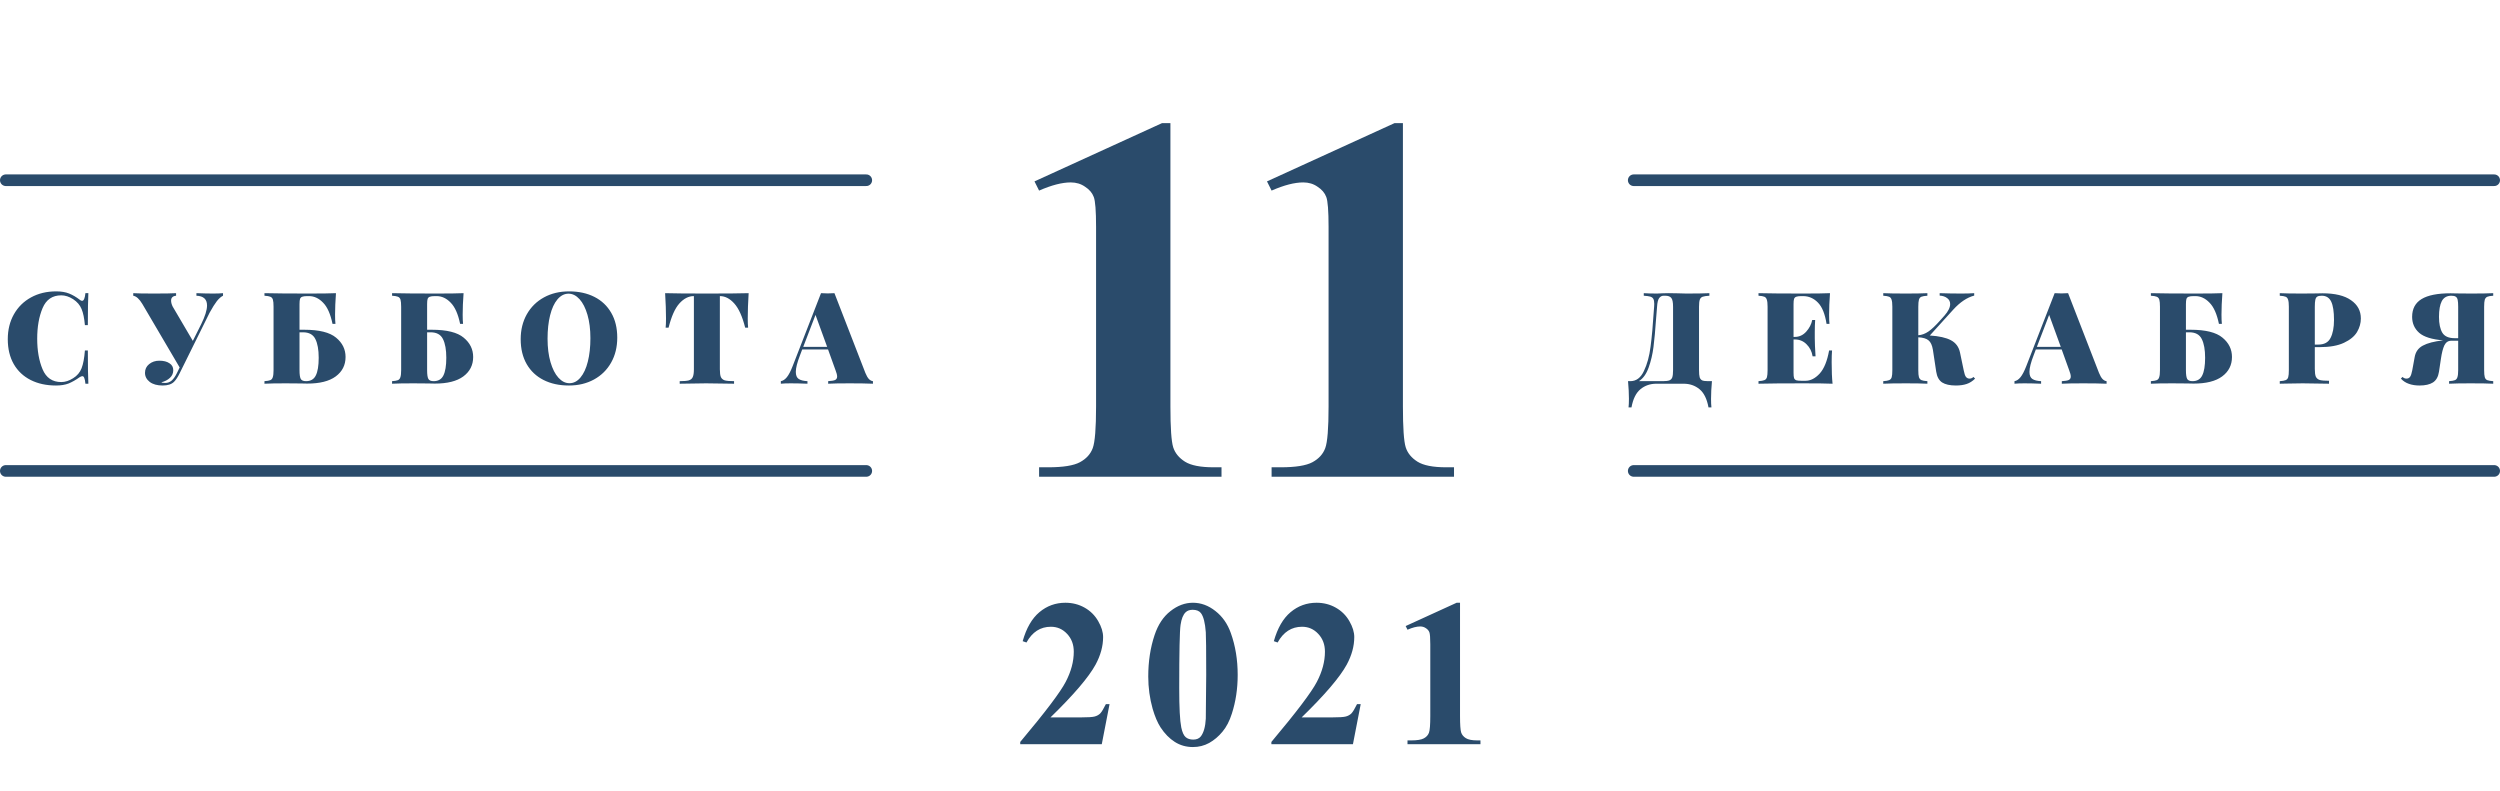
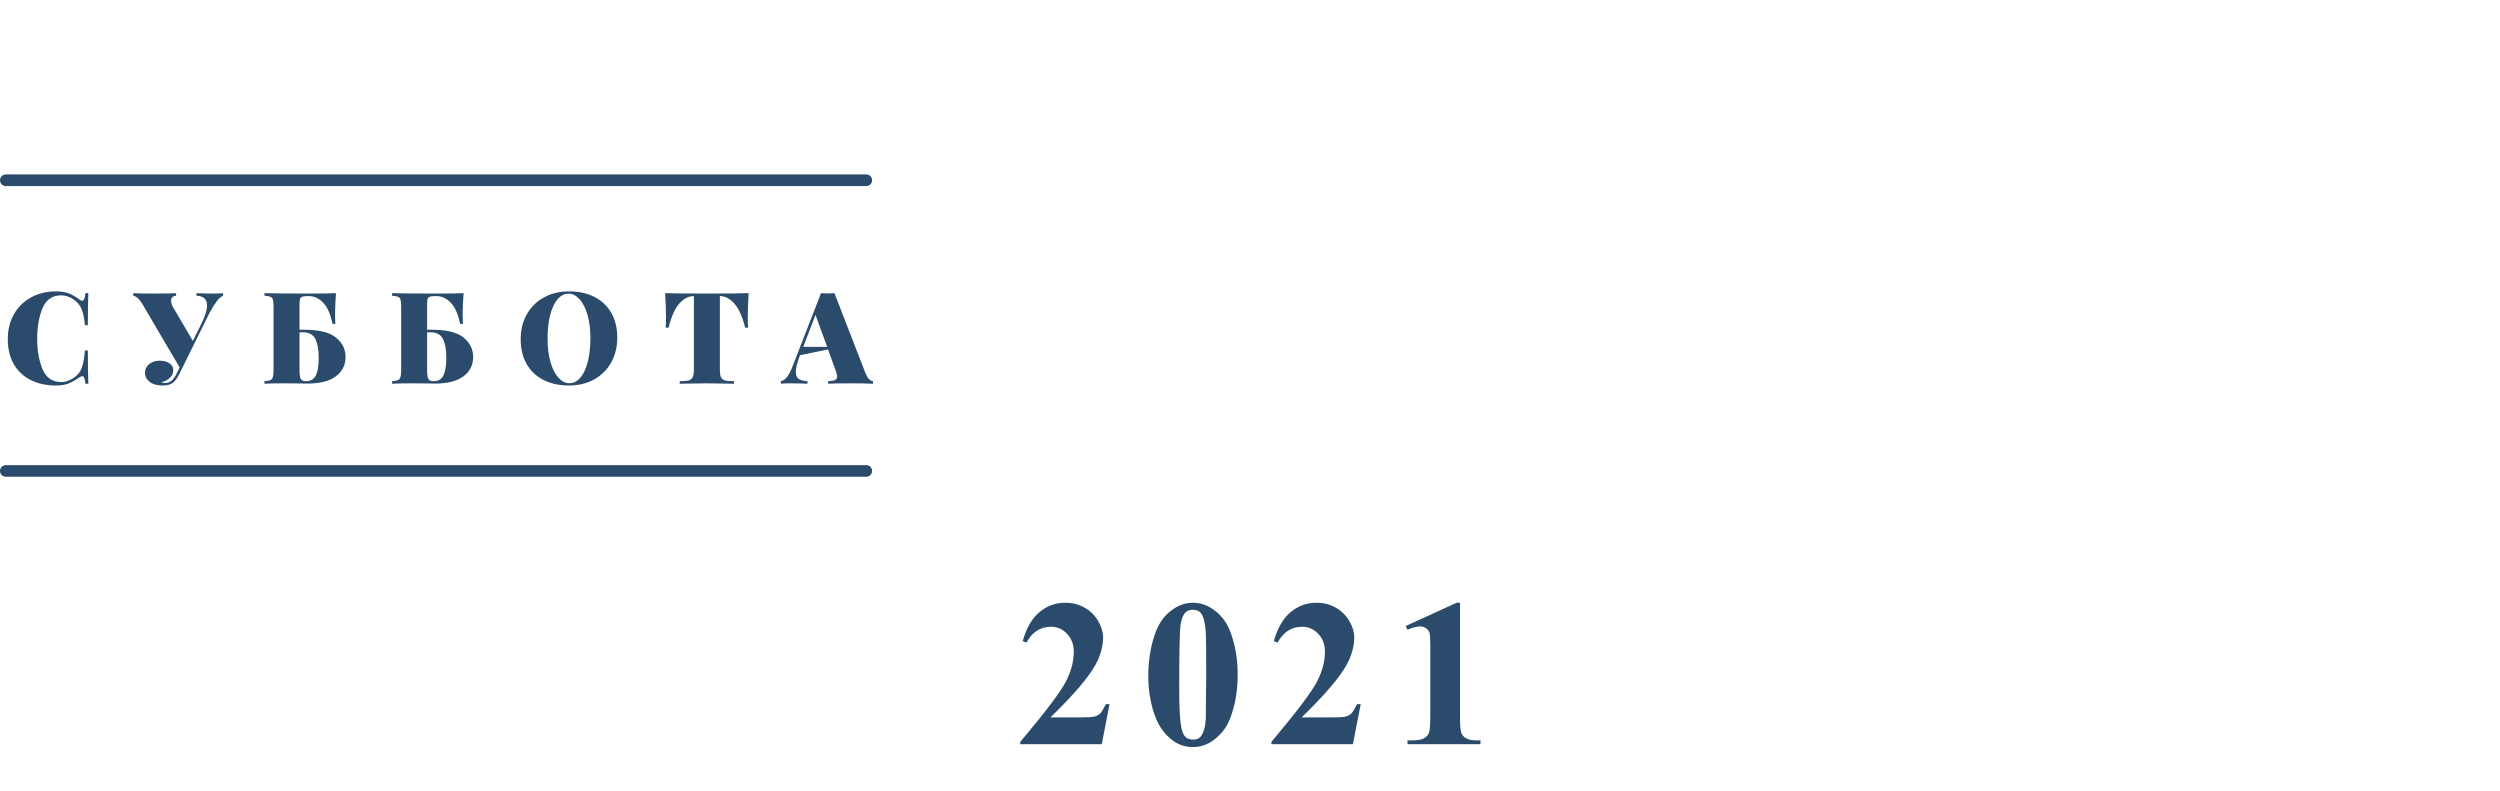
<svg xmlns="http://www.w3.org/2000/svg" width="215" height="68" viewBox="0 0 215 68" fill="none">
-   <path d="M4.827 25.058C5.267 25.058 5.641 25.12 5.949 25.245C6.257 25.37 6.558 25.546 6.851 25.773C6.925 25.839 6.994 25.872 7.06 25.872C7.207 25.872 7.302 25.652 7.346 25.212H7.599C7.57 25.733 7.555 26.649 7.555 27.962H7.302C7.251 27.375 7.156 26.913 7.016 26.576C6.877 26.239 6.635 25.956 6.29 25.729C5.946 25.509 5.605 25.399 5.267 25.399C4.505 25.399 3.969 25.766 3.661 26.499C3.353 27.232 3.199 28.109 3.199 29.128C3.199 30.147 3.353 31.024 3.661 31.757C3.969 32.49 4.505 32.857 5.267 32.857C5.605 32.857 5.946 32.747 6.29 32.527C6.635 32.314 6.877 32.028 7.016 31.669C7.156 31.31 7.251 30.8 7.302 30.14H7.555C7.555 31.511 7.57 32.465 7.599 33H7.346C7.324 32.765 7.291 32.6 7.247 32.505C7.211 32.402 7.156 32.351 7.082 32.351C7.024 32.351 6.947 32.38 6.851 32.439C6.521 32.674 6.206 32.853 5.905 32.978C5.605 33.095 5.242 33.154 4.816 33.154C3.988 33.154 3.262 32.996 2.638 32.681C2.015 32.366 1.531 31.911 1.186 31.317C0.842 30.716 0.669 30.001 0.669 29.172C0.669 28.365 0.845 27.65 1.197 27.027C1.549 26.404 2.041 25.92 2.671 25.575C3.302 25.23 4.021 25.058 4.827 25.058ZM18.333 25.245C18.678 25.245 18.96 25.234 19.18 25.212V25.432C19.012 25.513 18.836 25.667 18.652 25.894C18.476 26.121 18.267 26.455 18.025 26.895L15.968 31.053L15.451 32.098C15.29 32.428 15.129 32.674 14.967 32.835C14.755 33.048 14.428 33.154 13.988 33.154C13.519 33.154 13.149 33.051 12.877 32.846C12.606 32.633 12.47 32.373 12.47 32.065C12.47 31.757 12.588 31.508 12.822 31.317C13.064 31.119 13.358 31.02 13.702 31.02C14.069 31.02 14.359 31.093 14.571 31.24C14.791 31.379 14.901 31.577 14.901 31.834C14.901 32.098 14.806 32.318 14.615 32.494C14.432 32.67 14.186 32.798 13.878 32.879C13.922 32.916 14.029 32.934 14.197 32.934C14.417 32.934 14.608 32.864 14.769 32.725C14.931 32.578 15.081 32.362 15.22 32.076L15.451 31.603L12.239 26.136C11.983 25.711 11.722 25.476 11.458 25.432V25.212C11.759 25.234 12.353 25.245 13.24 25.245C14.179 25.245 14.813 25.234 15.143 25.212V25.432C14.857 25.461 14.714 25.601 14.714 25.85C14.714 26.004 14.758 26.173 14.846 26.356L16.584 29.315L17.299 27.885C17.637 27.203 17.805 26.664 17.805 26.268C17.805 25.733 17.501 25.454 16.892 25.432V25.212C17.442 25.234 17.923 25.245 18.333 25.245ZM26.165 28.358C27.448 28.358 28.361 28.585 28.904 29.04C29.447 29.487 29.718 30.041 29.718 30.701C29.718 31.398 29.436 31.955 28.871 32.373C28.314 32.784 27.496 32.989 26.418 32.989C26.213 32.989 26.04 32.985 25.901 32.978L24.57 32.967C23.771 32.967 23.162 32.978 22.744 33V32.78C22.979 32.765 23.147 32.736 23.25 32.692C23.353 32.648 23.422 32.564 23.459 32.439C23.503 32.314 23.525 32.113 23.525 31.834V26.378C23.525 26.099 23.507 25.898 23.47 25.773C23.433 25.648 23.36 25.564 23.25 25.52C23.147 25.476 22.979 25.447 22.744 25.432V25.212C23.595 25.234 24.878 25.245 26.594 25.245C27.672 25.245 28.438 25.234 28.893 25.212C28.842 25.901 28.816 26.517 28.816 27.06C28.816 27.397 28.827 27.661 28.849 27.852H28.596C28.42 27.001 28.149 26.393 27.782 26.026C27.423 25.652 27.019 25.465 26.572 25.465H26.429C26.231 25.465 26.084 25.483 25.989 25.52C25.901 25.549 25.839 25.612 25.802 25.707C25.773 25.795 25.758 25.945 25.758 26.158V28.358H26.165ZM26.319 32.78C26.715 32.78 26.994 32.619 27.155 32.296C27.324 31.966 27.408 31.456 27.408 30.767C27.408 30.078 27.313 29.542 27.122 29.161C26.931 28.772 26.576 28.578 26.055 28.578H25.758V31.834C25.758 32.208 25.795 32.461 25.868 32.593C25.941 32.718 26.092 32.78 26.319 32.78ZM37.139 28.358C38.422 28.358 39.335 28.585 39.878 29.04C40.42 29.487 40.692 30.041 40.692 30.701C40.692 31.398 40.409 31.955 39.845 32.373C39.287 32.784 38.47 32.989 37.392 32.989C37.186 32.989 37.014 32.985 36.875 32.978L35.544 32.967C34.744 32.967 34.136 32.978 33.718 33V32.78C33.952 32.765 34.121 32.736 34.224 32.692C34.326 32.648 34.396 32.564 34.433 32.439C34.477 32.314 34.499 32.113 34.499 31.834V26.378C34.499 26.099 34.48 25.898 34.444 25.773C34.407 25.648 34.334 25.564 34.224 25.52C34.121 25.476 33.952 25.447 33.718 25.432V25.212C34.568 25.234 35.852 25.245 37.568 25.245C38.646 25.245 39.412 25.234 39.867 25.212C39.815 25.901 39.79 26.517 39.79 27.06C39.79 27.397 39.801 27.661 39.823 27.852H39.57C39.394 27.001 39.122 26.393 38.756 26.026C38.396 25.652 37.993 25.465 37.546 25.465H37.403C37.205 25.465 37.058 25.483 36.963 25.52C36.875 25.549 36.812 25.612 36.776 25.707C36.746 25.795 36.732 25.945 36.732 26.158V28.358H37.139ZM37.293 32.78C37.689 32.78 37.967 32.619 38.129 32.296C38.297 31.966 38.382 31.456 38.382 30.767C38.382 30.078 38.286 29.542 38.096 29.161C37.905 28.772 37.549 28.578 37.029 28.578H36.732V31.834C36.732 32.208 36.768 32.461 36.842 32.593C36.915 32.718 37.065 32.78 37.293 32.78ZM48.938 25.058C49.766 25.058 50.492 25.216 51.115 25.531C51.739 25.846 52.223 26.305 52.568 26.906C52.912 27.5 53.084 28.211 53.084 29.04C53.084 29.847 52.908 30.562 52.556 31.185C52.205 31.808 51.713 32.292 51.083 32.637C50.452 32.982 49.733 33.154 48.926 33.154C48.098 33.154 47.372 32.996 46.748 32.681C46.125 32.366 45.641 31.911 45.297 31.317C44.952 30.716 44.779 30.001 44.779 29.172C44.779 28.365 44.956 27.65 45.307 27.027C45.66 26.404 46.151 25.92 46.782 25.575C47.412 25.23 48.131 25.058 48.938 25.058ZM48.894 25.256C48.534 25.256 48.215 25.421 47.937 25.751C47.665 26.074 47.456 26.528 47.309 27.115C47.163 27.702 47.09 28.373 47.09 29.128C47.09 29.891 47.174 30.562 47.343 31.141C47.511 31.72 47.739 32.168 48.025 32.483C48.31 32.798 48.626 32.956 48.971 32.956C49.33 32.956 49.645 32.795 49.916 32.472C50.195 32.142 50.408 31.684 50.554 31.097C50.701 30.51 50.775 29.839 50.775 29.084C50.775 28.321 50.69 27.65 50.522 27.071C50.353 26.492 50.126 26.044 49.84 25.729C49.553 25.414 49.238 25.256 48.894 25.256ZM64.383 25.212C64.332 26.026 64.306 26.752 64.306 27.39C64.306 27.727 64.317 27.991 64.339 28.182H64.086C63.844 27.221 63.532 26.528 63.151 26.103C62.77 25.678 62.359 25.465 61.919 25.465H61.908V31.757C61.908 32.065 61.937 32.289 61.996 32.428C62.062 32.567 62.176 32.663 62.337 32.714C62.506 32.758 62.77 32.78 63.129 32.78V33C62.095 32.978 61.292 32.967 60.72 32.967C60.199 32.967 59.444 32.978 58.454 33V32.78C58.813 32.78 59.074 32.758 59.235 32.714C59.404 32.663 59.517 32.567 59.576 32.428C59.642 32.289 59.675 32.065 59.675 31.757V25.465H59.664C59.217 25.465 58.802 25.678 58.421 26.103C58.047 26.521 57.739 27.214 57.497 28.182H57.244C57.266 27.991 57.277 27.727 57.277 27.39C57.277 26.752 57.251 26.026 57.2 25.212C57.897 25.234 59.096 25.245 60.797 25.245C62.491 25.245 63.686 25.234 64.383 25.212ZM74.424 32.076C74.519 32.311 74.622 32.487 74.732 32.604C74.849 32.714 74.963 32.773 75.073 32.78V33C74.545 32.978 73.877 32.967 73.071 32.967C72.235 32.967 71.619 32.978 71.223 33V32.78C71.501 32.765 71.7 32.732 71.817 32.681C71.934 32.622 71.993 32.523 71.993 32.384C71.993 32.252 71.949 32.076 71.861 31.856L71.212 30.052H68.99L68.803 30.547C68.561 31.17 68.44 31.647 68.44 31.977C68.44 32.278 68.524 32.483 68.693 32.593C68.862 32.703 69.111 32.765 69.441 32.78V33C68.891 32.978 68.41 32.967 68 32.967C67.655 32.967 67.373 32.978 67.153 33V32.78C67.336 32.751 67.508 32.637 67.67 32.439C67.831 32.241 67.996 31.926 68.165 31.493L70.607 25.212C70.841 25.227 71.036 25.234 71.19 25.234C71.337 25.234 71.527 25.227 71.762 25.212L74.424 32.076ZM71.135 29.832L70.134 27.082L69.078 29.832H71.135Z" fill="#2A4B6B" />
-   <path d="M147.227 32.78C147.176 33.345 147.15 33.851 147.15 34.298C147.15 34.606 147.161 34.852 147.183 35.035H146.93C146.798 34.309 146.541 33.788 146.16 33.473C145.779 33.158 145.324 33 144.796 33H142.442C141.914 33 141.459 33.158 141.078 33.473C140.697 33.788 140.44 34.309 140.308 35.035H140.055C140.077 34.852 140.088 34.606 140.088 34.298C140.088 33.851 140.062 33.345 140.011 32.78H140.209C140.715 32.78 141.104 32.49 141.375 31.911C141.654 31.332 141.844 30.635 141.947 29.821C142.057 29.007 142.152 27.951 142.233 26.653L142.255 26.378C142.262 26.319 142.266 26.239 142.266 26.136C142.266 25.945 142.24 25.802 142.189 25.707C142.138 25.612 142.05 25.546 141.925 25.509C141.8 25.472 141.613 25.447 141.364 25.432V25.212C141.672 25.234 142.05 25.245 142.497 25.245C142.607 25.245 142.772 25.238 142.992 25.223L143.465 25.212L144.202 25.223C144.539 25.238 144.818 25.245 145.038 25.245C145.911 25.245 146.567 25.234 147.007 25.212V25.432C146.743 25.447 146.549 25.476 146.424 25.52C146.307 25.564 146.226 25.648 146.182 25.773C146.138 25.898 146.116 26.099 146.116 26.378V31.834C146.116 32.113 146.134 32.318 146.171 32.45C146.215 32.575 146.288 32.663 146.391 32.714C146.501 32.758 146.67 32.78 146.897 32.78H147.227ZM143.883 26.378C143.883 25.997 143.832 25.744 143.729 25.619C143.626 25.494 143.454 25.432 143.212 25.432H143.069C142.915 25.432 142.787 25.502 142.684 25.641C142.589 25.773 142.53 26.019 142.508 26.378L142.42 27.456C142.354 28.409 142.281 29.205 142.2 29.843C142.119 30.474 141.98 31.064 141.782 31.614C141.584 32.164 141.305 32.553 140.946 32.78H142.992C143.249 32.78 143.439 32.758 143.564 32.714C143.689 32.663 143.773 32.575 143.817 32.45C143.861 32.318 143.883 32.113 143.883 31.834V26.378ZM157.523 31.152C157.523 31.9 157.548 32.516 157.6 33C157.101 32.978 156.261 32.967 155.081 32.967C153.365 32.967 152.081 32.978 151.231 33V32.78C151.465 32.765 151.634 32.736 151.737 32.692C151.847 32.648 151.92 32.564 151.957 32.439C151.993 32.314 152.012 32.113 152.012 31.834V26.378C152.012 26.099 151.99 25.898 151.946 25.773C151.909 25.648 151.839 25.564 151.737 25.52C151.634 25.476 151.465 25.447 151.231 25.432V25.212C152.081 25.234 153.365 25.245 155.081 25.245C156.159 25.245 156.925 25.234 157.38 25.212C157.328 25.901 157.303 26.517 157.303 27.06C157.303 27.397 157.314 27.661 157.336 27.852H157.083C156.951 27.001 156.705 26.393 156.346 26.026C155.986 25.652 155.557 25.465 155.059 25.465H154.916C154.718 25.465 154.571 25.483 154.476 25.52C154.388 25.549 154.325 25.612 154.289 25.707C154.259 25.795 154.245 25.945 154.245 26.158V28.974H154.355C154.736 28.974 155.062 28.824 155.334 28.523C155.605 28.222 155.777 27.889 155.851 27.522H156.104C156.082 27.83 156.071 28.175 156.071 28.556V29.084C156.071 29.458 156.093 29.979 156.137 30.646H155.884C155.818 30.228 155.645 29.883 155.367 29.612C155.095 29.333 154.758 29.194 154.355 29.194H154.245V32.054C154.245 32.267 154.259 32.421 154.289 32.516C154.325 32.604 154.388 32.666 154.476 32.703C154.571 32.732 154.718 32.747 154.916 32.747H155.279C155.704 32.747 156.107 32.542 156.489 32.131C156.87 31.713 157.141 31.049 157.303 30.14H157.556C157.534 30.404 157.523 30.741 157.523 31.152ZM169.858 32.56C169.638 32.78 169.396 32.934 169.132 33.022C168.868 33.11 168.56 33.154 168.208 33.154C167.695 33.154 167.299 33.066 167.02 32.89C166.749 32.707 166.58 32.399 166.514 31.966L166.228 30.074C166.162 29.685 166.037 29.418 165.854 29.271C165.678 29.117 165.385 29.029 164.974 29.007V31.834C164.974 32.113 164.992 32.314 165.029 32.439C165.073 32.564 165.146 32.648 165.249 32.692C165.352 32.736 165.52 32.765 165.755 32.78V33C165.33 32.978 164.717 32.967 163.918 32.967C163.031 32.967 162.378 32.978 161.96 33V32.78C162.195 32.765 162.363 32.736 162.466 32.692C162.576 32.648 162.649 32.564 162.686 32.439C162.723 32.314 162.741 32.113 162.741 31.834V26.378C162.741 26.099 162.719 25.898 162.675 25.773C162.638 25.648 162.569 25.564 162.466 25.52C162.363 25.476 162.195 25.447 161.96 25.432V25.212C162.378 25.234 163.031 25.245 163.918 25.245C164.71 25.245 165.322 25.234 165.755 25.212V25.432C165.52 25.447 165.348 25.476 165.238 25.52C165.135 25.564 165.066 25.648 165.029 25.773C164.992 25.898 164.974 26.099 164.974 26.378V28.831C165.275 28.809 165.564 28.703 165.843 28.512C166.122 28.321 166.459 28.002 166.855 27.555L167.229 27.137C167.552 26.77 167.713 26.44 167.713 26.147C167.713 25.934 167.629 25.766 167.46 25.641C167.291 25.509 167.075 25.436 166.811 25.421V25.212C167.427 25.234 168.047 25.245 168.67 25.245C169.117 25.245 169.488 25.234 169.781 25.212V25.421C169.165 25.582 168.564 25.986 167.977 26.631L165.964 28.853C166.763 28.904 167.368 29.04 167.779 29.26C168.197 29.48 168.457 29.832 168.56 30.316L168.879 31.845C168.93 32.116 168.993 32.303 169.066 32.406C169.147 32.509 169.253 32.56 169.385 32.56C169.51 32.56 169.62 32.512 169.715 32.417L169.858 32.56ZM180.517 32.076C180.612 32.311 180.715 32.487 180.825 32.604C180.942 32.714 181.056 32.773 181.166 32.78V33C180.638 32.978 179.971 32.967 179.164 32.967C178.328 32.967 177.712 32.978 177.316 33V32.78C177.595 32.765 177.793 32.732 177.91 32.681C178.027 32.622 178.086 32.523 178.086 32.384C178.086 32.252 178.042 32.076 177.954 31.856L177.305 30.052H175.083L174.896 30.547C174.654 31.17 174.533 31.647 174.533 31.977C174.533 32.278 174.617 32.483 174.786 32.593C174.955 32.703 175.204 32.765 175.534 32.78V33C174.984 32.978 174.504 32.967 174.093 32.967C173.748 32.967 173.466 32.978 173.246 33V32.78C173.429 32.751 173.602 32.637 173.763 32.439C173.924 32.241 174.089 31.926 174.258 31.493L176.7 25.212C176.935 25.227 177.129 25.234 177.283 25.234C177.43 25.234 177.62 25.227 177.855 25.212L180.517 32.076ZM177.228 29.832L176.227 27.082L175.171 29.832H177.228ZM188.397 28.358C189.68 28.358 190.593 28.585 191.136 29.04C191.679 29.487 191.95 30.041 191.95 30.701C191.95 31.398 191.668 31.955 191.103 32.373C190.546 32.784 189.728 32.989 188.65 32.989C188.445 32.989 188.272 32.985 188.133 32.978L186.802 32.967C186.003 32.967 185.394 32.978 184.976 33V32.78C185.211 32.765 185.379 32.736 185.482 32.692C185.585 32.648 185.654 32.564 185.691 32.439C185.735 32.314 185.757 32.113 185.757 31.834V26.378C185.757 26.099 185.739 25.898 185.702 25.773C185.665 25.648 185.592 25.564 185.482 25.52C185.379 25.476 185.211 25.447 184.976 25.432V25.212C185.827 25.234 187.11 25.245 188.826 25.245C189.904 25.245 190.67 25.234 191.125 25.212C191.074 25.901 191.048 26.517 191.048 27.06C191.048 27.397 191.059 27.661 191.081 27.852H190.828C190.652 27.001 190.381 26.393 190.014 26.026C189.655 25.652 189.251 25.465 188.804 25.465H188.661C188.463 25.465 188.316 25.483 188.221 25.52C188.133 25.549 188.071 25.612 188.034 25.707C188.005 25.795 187.99 25.945 187.99 26.158V28.358H188.397ZM188.551 32.78C188.947 32.78 189.226 32.619 189.387 32.296C189.556 31.966 189.64 31.456 189.64 30.767C189.64 30.078 189.545 29.542 189.354 29.161C189.163 28.772 188.808 28.578 188.287 28.578H187.99V31.834C187.99 32.208 188.027 32.461 188.1 32.593C188.173 32.718 188.324 32.78 188.551 32.78ZM199.074 29.854V31.724C199.074 32.032 199.103 32.256 199.162 32.395C199.228 32.534 199.342 32.63 199.503 32.681C199.672 32.725 199.936 32.747 200.295 32.747V33C199.305 32.978 198.55 32.967 198.029 32.967C197.684 32.967 197.204 32.974 196.588 32.989L196.06 33V32.78C196.295 32.765 196.463 32.736 196.566 32.692C196.676 32.648 196.749 32.564 196.786 32.439C196.823 32.314 196.841 32.113 196.841 31.834V26.378C196.841 26.099 196.819 25.898 196.775 25.773C196.738 25.648 196.669 25.564 196.566 25.52C196.463 25.476 196.295 25.447 196.06 25.432V25.212C196.478 25.234 197.109 25.245 197.952 25.245L199.217 25.234C199.364 25.227 199.532 25.223 199.723 25.223C200.808 25.223 201.63 25.421 202.187 25.817C202.752 26.206 203.034 26.73 203.034 27.39C203.034 27.793 202.924 28.182 202.704 28.556C202.484 28.923 202.11 29.231 201.582 29.48C201.054 29.729 200.354 29.854 199.481 29.854H199.074ZM199.668 25.432C199.499 25.432 199.371 25.458 199.283 25.509C199.202 25.56 199.147 25.652 199.118 25.784C199.089 25.916 199.074 26.114 199.074 26.378V29.634H199.371C199.884 29.634 200.236 29.443 200.427 29.062C200.625 28.681 200.724 28.164 200.724 27.511C200.724 26.8 200.643 26.275 200.482 25.938C200.321 25.601 200.049 25.432 199.668 25.432ZM214.417 25.432C214.183 25.447 214.014 25.476 213.911 25.52C213.809 25.564 213.735 25.648 213.691 25.773C213.655 25.898 213.636 26.099 213.636 26.378V31.834C213.636 32.113 213.655 32.314 213.691 32.439C213.728 32.564 213.798 32.648 213.9 32.692C214.01 32.736 214.183 32.765 214.417 32.78V33C213.999 32.978 213.347 32.967 212.459 32.967C211.667 32.967 211.055 32.978 210.622 33V32.78C210.857 32.765 211.026 32.736 211.128 32.692C211.231 32.648 211.301 32.564 211.337 32.439C211.381 32.314 211.403 32.113 211.403 31.834V29.304H210.798C210.542 29.304 210.347 29.436 210.215 29.7C210.091 29.964 209.992 30.353 209.918 30.866L209.753 31.966C209.687 32.399 209.515 32.707 209.236 32.89C208.958 33.066 208.573 33.154 208.081 33.154C207.737 33.154 207.432 33.106 207.168 33.011C206.904 32.923 206.673 32.773 206.475 32.56L206.618 32.417C206.714 32.512 206.827 32.56 206.959 32.56C207.091 32.56 207.194 32.509 207.267 32.406C207.341 32.303 207.403 32.116 207.454 31.845L207.663 30.701C207.744 30.254 207.979 29.927 208.367 29.722C208.756 29.509 209.335 29.359 210.105 29.271H210.116C209.141 29.19 208.452 28.974 208.048 28.622C207.645 28.263 207.443 27.804 207.443 27.247C207.443 26.558 207.715 26.048 208.257 25.718C208.8 25.388 209.632 25.223 210.754 25.223C210.945 25.223 211.114 25.227 211.26 25.234L212.525 25.245C213.369 25.245 213.999 25.234 214.417 25.212V25.432ZM210.809 25.432C210.435 25.432 210.164 25.586 209.995 25.894C209.834 26.202 209.753 26.657 209.753 27.258C209.753 27.837 209.849 28.288 210.039 28.611C210.23 28.926 210.586 29.084 211.106 29.084H211.403V26.378C211.403 26.114 211.389 25.916 211.359 25.784C211.33 25.652 211.271 25.56 211.183 25.509C211.103 25.458 210.978 25.432 210.809 25.432Z" fill="#2A4B6B" />
-   <path d="M100.656 10.59V34.958C100.656 36.789 100.736 37.96 100.897 38.473C101.059 38.971 101.396 39.381 101.908 39.704C102.421 40.026 103.241 40.187 104.369 40.187H105.05V41H89.362V40.187H90.153C91.427 40.187 92.335 40.041 92.877 39.748C93.419 39.455 93.786 39.052 93.976 38.539C94.166 38.026 94.262 36.833 94.262 34.958V19.511C94.262 18.134 94.196 17.277 94.064 16.94C93.932 16.588 93.683 16.295 93.317 16.061C92.965 15.812 92.555 15.688 92.086 15.688C91.339 15.688 90.431 15.922 89.362 16.391L88.966 15.6L99.931 10.59H100.656ZM120.651 10.59V34.958C120.651 36.789 120.731 37.96 120.893 38.473C121.054 38.971 121.391 39.381 121.903 39.704C122.416 40.026 123.236 40.187 124.364 40.187H125.045V41H109.357V40.187H110.148C111.422 40.187 112.331 40.041 112.873 39.748C113.415 39.455 113.781 39.052 113.971 38.539C114.162 38.026 114.257 36.833 114.257 34.958V19.511C114.257 18.134 114.191 17.277 114.059 16.94C113.927 16.588 113.678 16.295 113.312 16.061C112.96 15.812 112.55 15.688 112.082 15.688C111.334 15.688 110.426 15.922 109.357 16.391L108.961 15.6L119.926 10.59H120.651Z" fill="#2A4B6B" />
-   <line x1="140.5" y1="15.5" x2="214.5" y2="15.5" stroke="#2A4B6B" stroke-linecap="round" />
-   <line x1="140.5" y1="40.5" x2="214.5" y2="40.5" stroke="#2A4B6B" stroke-linecap="round" />
+   <path d="M4.827 25.058C5.267 25.058 5.641 25.12 5.949 25.245C6.257 25.37 6.558 25.546 6.851 25.773C6.925 25.839 6.994 25.872 7.06 25.872C7.207 25.872 7.302 25.652 7.346 25.212H7.599C7.57 25.733 7.555 26.649 7.555 27.962H7.302C7.251 27.375 7.156 26.913 7.016 26.576C6.877 26.239 6.635 25.956 6.29 25.729C5.946 25.509 5.605 25.399 5.267 25.399C4.505 25.399 3.969 25.766 3.661 26.499C3.353 27.232 3.199 28.109 3.199 29.128C3.199 30.147 3.353 31.024 3.661 31.757C3.969 32.49 4.505 32.857 5.267 32.857C5.605 32.857 5.946 32.747 6.29 32.527C6.635 32.314 6.877 32.028 7.016 31.669C7.156 31.31 7.251 30.8 7.302 30.14H7.555C7.555 31.511 7.57 32.465 7.599 33H7.346C7.324 32.765 7.291 32.6 7.247 32.505C7.211 32.402 7.156 32.351 7.082 32.351C7.024 32.351 6.947 32.38 6.851 32.439C6.521 32.674 6.206 32.853 5.905 32.978C5.605 33.095 5.242 33.154 4.816 33.154C3.988 33.154 3.262 32.996 2.638 32.681C2.015 32.366 1.531 31.911 1.186 31.317C0.842 30.716 0.669 30.001 0.669 29.172C0.669 28.365 0.845 27.65 1.197 27.027C1.549 26.404 2.041 25.92 2.671 25.575C3.302 25.23 4.021 25.058 4.827 25.058ZM18.333 25.245C18.678 25.245 18.96 25.234 19.18 25.212V25.432C19.012 25.513 18.836 25.667 18.652 25.894C18.476 26.121 18.267 26.455 18.025 26.895L15.968 31.053L15.451 32.098C15.29 32.428 15.129 32.674 14.967 32.835C14.755 33.048 14.428 33.154 13.988 33.154C13.519 33.154 13.149 33.051 12.877 32.846C12.606 32.633 12.47 32.373 12.47 32.065C12.47 31.757 12.588 31.508 12.822 31.317C13.064 31.119 13.358 31.02 13.702 31.02C14.069 31.02 14.359 31.093 14.571 31.24C14.791 31.379 14.901 31.577 14.901 31.834C14.901 32.098 14.806 32.318 14.615 32.494C14.432 32.67 14.186 32.798 13.878 32.879C13.922 32.916 14.029 32.934 14.197 32.934C14.417 32.934 14.608 32.864 14.769 32.725C14.931 32.578 15.081 32.362 15.22 32.076L15.451 31.603L12.239 26.136C11.983 25.711 11.722 25.476 11.458 25.432V25.212C11.759 25.234 12.353 25.245 13.24 25.245C14.179 25.245 14.813 25.234 15.143 25.212V25.432C14.857 25.461 14.714 25.601 14.714 25.85C14.714 26.004 14.758 26.173 14.846 26.356L16.584 29.315L17.299 27.885C17.637 27.203 17.805 26.664 17.805 26.268C17.805 25.733 17.501 25.454 16.892 25.432V25.212C17.442 25.234 17.923 25.245 18.333 25.245ZM26.165 28.358C27.448 28.358 28.361 28.585 28.904 29.04C29.447 29.487 29.718 30.041 29.718 30.701C29.718 31.398 29.436 31.955 28.871 32.373C28.314 32.784 27.496 32.989 26.418 32.989C26.213 32.989 26.04 32.985 25.901 32.978L24.57 32.967C23.771 32.967 23.162 32.978 22.744 33V32.78C22.979 32.765 23.147 32.736 23.25 32.692C23.353 32.648 23.422 32.564 23.459 32.439C23.503 32.314 23.525 32.113 23.525 31.834V26.378C23.525 26.099 23.507 25.898 23.47 25.773C23.433 25.648 23.36 25.564 23.25 25.52C23.147 25.476 22.979 25.447 22.744 25.432V25.212C23.595 25.234 24.878 25.245 26.594 25.245C27.672 25.245 28.438 25.234 28.893 25.212C28.842 25.901 28.816 26.517 28.816 27.06C28.816 27.397 28.827 27.661 28.849 27.852H28.596C28.42 27.001 28.149 26.393 27.782 26.026C27.423 25.652 27.019 25.465 26.572 25.465H26.429C26.231 25.465 26.084 25.483 25.989 25.52C25.901 25.549 25.839 25.612 25.802 25.707C25.773 25.795 25.758 25.945 25.758 26.158V28.358H26.165ZM26.319 32.78C26.715 32.78 26.994 32.619 27.155 32.296C27.324 31.966 27.408 31.456 27.408 30.767C27.408 30.078 27.313 29.542 27.122 29.161C26.931 28.772 26.576 28.578 26.055 28.578H25.758V31.834C25.758 32.208 25.795 32.461 25.868 32.593C25.941 32.718 26.092 32.78 26.319 32.78ZM37.139 28.358C38.422 28.358 39.335 28.585 39.878 29.04C40.42 29.487 40.692 30.041 40.692 30.701C40.692 31.398 40.409 31.955 39.845 32.373C39.287 32.784 38.47 32.989 37.392 32.989C37.186 32.989 37.014 32.985 36.875 32.978L35.544 32.967C34.744 32.967 34.136 32.978 33.718 33V32.78C33.952 32.765 34.121 32.736 34.224 32.692C34.326 32.648 34.396 32.564 34.433 32.439C34.477 32.314 34.499 32.113 34.499 31.834V26.378C34.499 26.099 34.48 25.898 34.444 25.773C34.407 25.648 34.334 25.564 34.224 25.52C34.121 25.476 33.952 25.447 33.718 25.432V25.212C34.568 25.234 35.852 25.245 37.568 25.245C38.646 25.245 39.412 25.234 39.867 25.212C39.815 25.901 39.79 26.517 39.79 27.06C39.79 27.397 39.801 27.661 39.823 27.852H39.57C39.394 27.001 39.122 26.393 38.756 26.026C38.396 25.652 37.993 25.465 37.546 25.465H37.403C37.205 25.465 37.058 25.483 36.963 25.52C36.875 25.549 36.812 25.612 36.776 25.707C36.746 25.795 36.732 25.945 36.732 26.158V28.358H37.139ZM37.293 32.78C37.689 32.78 37.967 32.619 38.129 32.296C38.297 31.966 38.382 31.456 38.382 30.767C38.382 30.078 38.286 29.542 38.096 29.161C37.905 28.772 37.549 28.578 37.029 28.578H36.732V31.834C36.732 32.208 36.768 32.461 36.842 32.593C36.915 32.718 37.065 32.78 37.293 32.78ZM48.938 25.058C49.766 25.058 50.492 25.216 51.115 25.531C51.739 25.846 52.223 26.305 52.568 26.906C52.912 27.5 53.084 28.211 53.084 29.04C53.084 29.847 52.908 30.562 52.556 31.185C52.205 31.808 51.713 32.292 51.083 32.637C50.452 32.982 49.733 33.154 48.926 33.154C48.098 33.154 47.372 32.996 46.748 32.681C46.125 32.366 45.641 31.911 45.297 31.317C44.952 30.716 44.779 30.001 44.779 29.172C44.779 28.365 44.956 27.65 45.307 27.027C45.66 26.404 46.151 25.92 46.782 25.575C47.412 25.23 48.131 25.058 48.938 25.058ZM48.894 25.256C48.534 25.256 48.215 25.421 47.937 25.751C47.665 26.074 47.456 26.528 47.309 27.115C47.163 27.702 47.09 28.373 47.09 29.128C47.09 29.891 47.174 30.562 47.343 31.141C47.511 31.72 47.739 32.168 48.025 32.483C48.31 32.798 48.626 32.956 48.971 32.956C49.33 32.956 49.645 32.795 49.916 32.472C50.195 32.142 50.408 31.684 50.554 31.097C50.701 30.51 50.775 29.839 50.775 29.084C50.775 28.321 50.69 27.65 50.522 27.071C50.353 26.492 50.126 26.044 49.84 25.729C49.553 25.414 49.238 25.256 48.894 25.256ZM64.383 25.212C64.332 26.026 64.306 26.752 64.306 27.39C64.306 27.727 64.317 27.991 64.339 28.182H64.086C63.844 27.221 63.532 26.528 63.151 26.103C62.77 25.678 62.359 25.465 61.919 25.465H61.908V31.757C61.908 32.065 61.937 32.289 61.996 32.428C62.062 32.567 62.176 32.663 62.337 32.714C62.506 32.758 62.77 32.78 63.129 32.78V33C62.095 32.978 61.292 32.967 60.72 32.967C60.199 32.967 59.444 32.978 58.454 33V32.78C58.813 32.78 59.074 32.758 59.235 32.714C59.404 32.663 59.517 32.567 59.576 32.428C59.642 32.289 59.675 32.065 59.675 31.757V25.465H59.664C59.217 25.465 58.802 25.678 58.421 26.103C58.047 26.521 57.739 27.214 57.497 28.182H57.244C57.266 27.991 57.277 27.727 57.277 27.39C57.277 26.752 57.251 26.026 57.2 25.212C57.897 25.234 59.096 25.245 60.797 25.245C62.491 25.245 63.686 25.234 64.383 25.212ZM74.424 32.076C74.519 32.311 74.622 32.487 74.732 32.604C74.849 32.714 74.963 32.773 75.073 32.78V33C74.545 32.978 73.877 32.967 73.071 32.967C72.235 32.967 71.619 32.978 71.223 33V32.78C71.501 32.765 71.7 32.732 71.817 32.681C71.934 32.622 71.993 32.523 71.993 32.384C71.993 32.252 71.949 32.076 71.861 31.856L71.212 30.052L68.803 30.547C68.561 31.17 68.44 31.647 68.44 31.977C68.44 32.278 68.524 32.483 68.693 32.593C68.862 32.703 69.111 32.765 69.441 32.78V33C68.891 32.978 68.41 32.967 68 32.967C67.655 32.967 67.373 32.978 67.153 33V32.78C67.336 32.751 67.508 32.637 67.67 32.439C67.831 32.241 67.996 31.926 68.165 31.493L70.607 25.212C70.841 25.227 71.036 25.234 71.19 25.234C71.337 25.234 71.527 25.227 71.762 25.212L74.424 32.076ZM71.135 29.832L70.134 27.082L69.078 29.832H71.135Z" fill="#2A4B6B" />
  <line x1="0.5" y1="15.5" x2="74.5" y2="15.5" stroke="#2A4B6B" stroke-linecap="round" />
  <line x1="0.5" y1="40.5" x2="74.5" y2="40.5" stroke="#2A4B6B" stroke-linecap="round" />
  <path d="M94.753 64H87.74V63.807C89.89 61.246 91.194 59.523 91.651 58.639C92.114 57.754 92.345 56.89 92.345 56.046C92.345 55.431 92.154 54.921 91.774 54.517C91.393 54.106 90.927 53.901 90.376 53.901C89.474 53.901 88.774 54.352 88.276 55.255L87.95 55.141C88.267 54.016 88.747 53.184 89.392 52.645C90.036 52.105 90.781 51.836 91.624 51.836C92.228 51.836 92.778 51.977 93.277 52.258C93.775 52.539 94.164 52.926 94.445 53.418C94.727 53.904 94.867 54.361 94.867 54.789C94.867 55.568 94.651 56.359 94.217 57.162C93.625 58.246 92.333 59.758 90.341 61.697H92.916C93.549 61.697 93.959 61.671 94.147 61.618C94.34 61.565 94.498 61.477 94.621 61.355C94.744 61.226 94.906 60.959 95.105 60.555H95.421L94.753 64ZM106.441 58.041C106.441 59.23 106.274 60.341 105.94 61.372C105.741 62.005 105.471 62.523 105.131 62.928C104.797 63.332 104.416 63.654 103.989 63.895C103.561 64.129 103.095 64.246 102.591 64.246C102.017 64.246 101.498 64.1 101.036 63.807C100.573 63.514 100.162 63.095 99.805 62.55C99.547 62.151 99.322 61.621 99.128 60.959C98.876 60.062 98.75 59.137 98.75 58.182C98.75 56.887 98.932 55.697 99.295 54.613C99.594 53.717 100.048 53.031 100.658 52.557C101.267 52.076 101.912 51.836 102.591 51.836C103.283 51.836 103.927 52.073 104.525 52.548C105.128 53.017 105.571 53.649 105.852 54.446C106.245 55.542 106.441 56.74 106.441 58.041ZM103.734 58.023C103.734 55.938 103.722 54.722 103.699 54.376C103.64 53.562 103.499 53.011 103.277 52.724C103.13 52.536 102.893 52.442 102.565 52.442C102.313 52.442 102.114 52.513 101.967 52.653C101.75 52.858 101.604 53.222 101.528 53.743C101.452 54.259 101.413 56.066 101.413 59.166C101.413 60.853 101.472 61.984 101.589 62.559C101.677 62.975 101.803 63.253 101.967 63.394C102.131 63.534 102.348 63.605 102.618 63.605C102.911 63.605 103.13 63.511 103.277 63.323C103.523 62.995 103.663 62.488 103.699 61.803L103.734 58.023ZM116.353 64H109.339V63.807C111.49 61.246 112.794 59.523 113.251 58.639C113.713 57.754 113.945 56.89 113.945 56.046C113.945 55.431 113.754 54.921 113.374 54.517C112.993 54.106 112.527 53.901 111.976 53.901C111.074 53.901 110.374 54.352 109.876 55.255L109.55 55.141C109.867 54.016 110.347 53.184 110.992 52.645C111.636 52.105 112.38 51.836 113.224 51.836C113.828 51.836 114.379 51.977 114.877 52.258C115.375 52.539 115.764 52.926 116.046 53.418C116.327 53.904 116.467 54.361 116.467 54.789C116.467 55.568 116.251 56.359 115.817 57.162C115.225 58.246 113.933 59.758 111.941 61.697H114.516C115.149 61.697 115.559 61.671 115.747 61.618C115.94 61.565 116.098 61.477 116.221 61.355C116.344 61.226 116.505 60.959 116.705 60.555H117.021L116.353 64ZM125.562 51.836V61.583C125.562 62.315 125.595 62.784 125.659 62.989C125.723 63.188 125.858 63.352 126.063 63.481C126.268 63.61 126.596 63.675 127.048 63.675H127.32V64H121.045V63.675H121.361C121.871 63.675 122.234 63.616 122.451 63.499C122.668 63.382 122.814 63.221 122.89 63.016C122.967 62.81 123.005 62.333 123.005 61.583V55.404C123.005 54.853 122.978 54.511 122.926 54.376C122.873 54.235 122.773 54.118 122.627 54.024C122.486 53.925 122.322 53.875 122.135 53.875C121.836 53.875 121.472 53.969 121.045 54.156L120.887 53.84L125.272 51.836H125.562Z" fill="#2A4B6B" />
</svg>